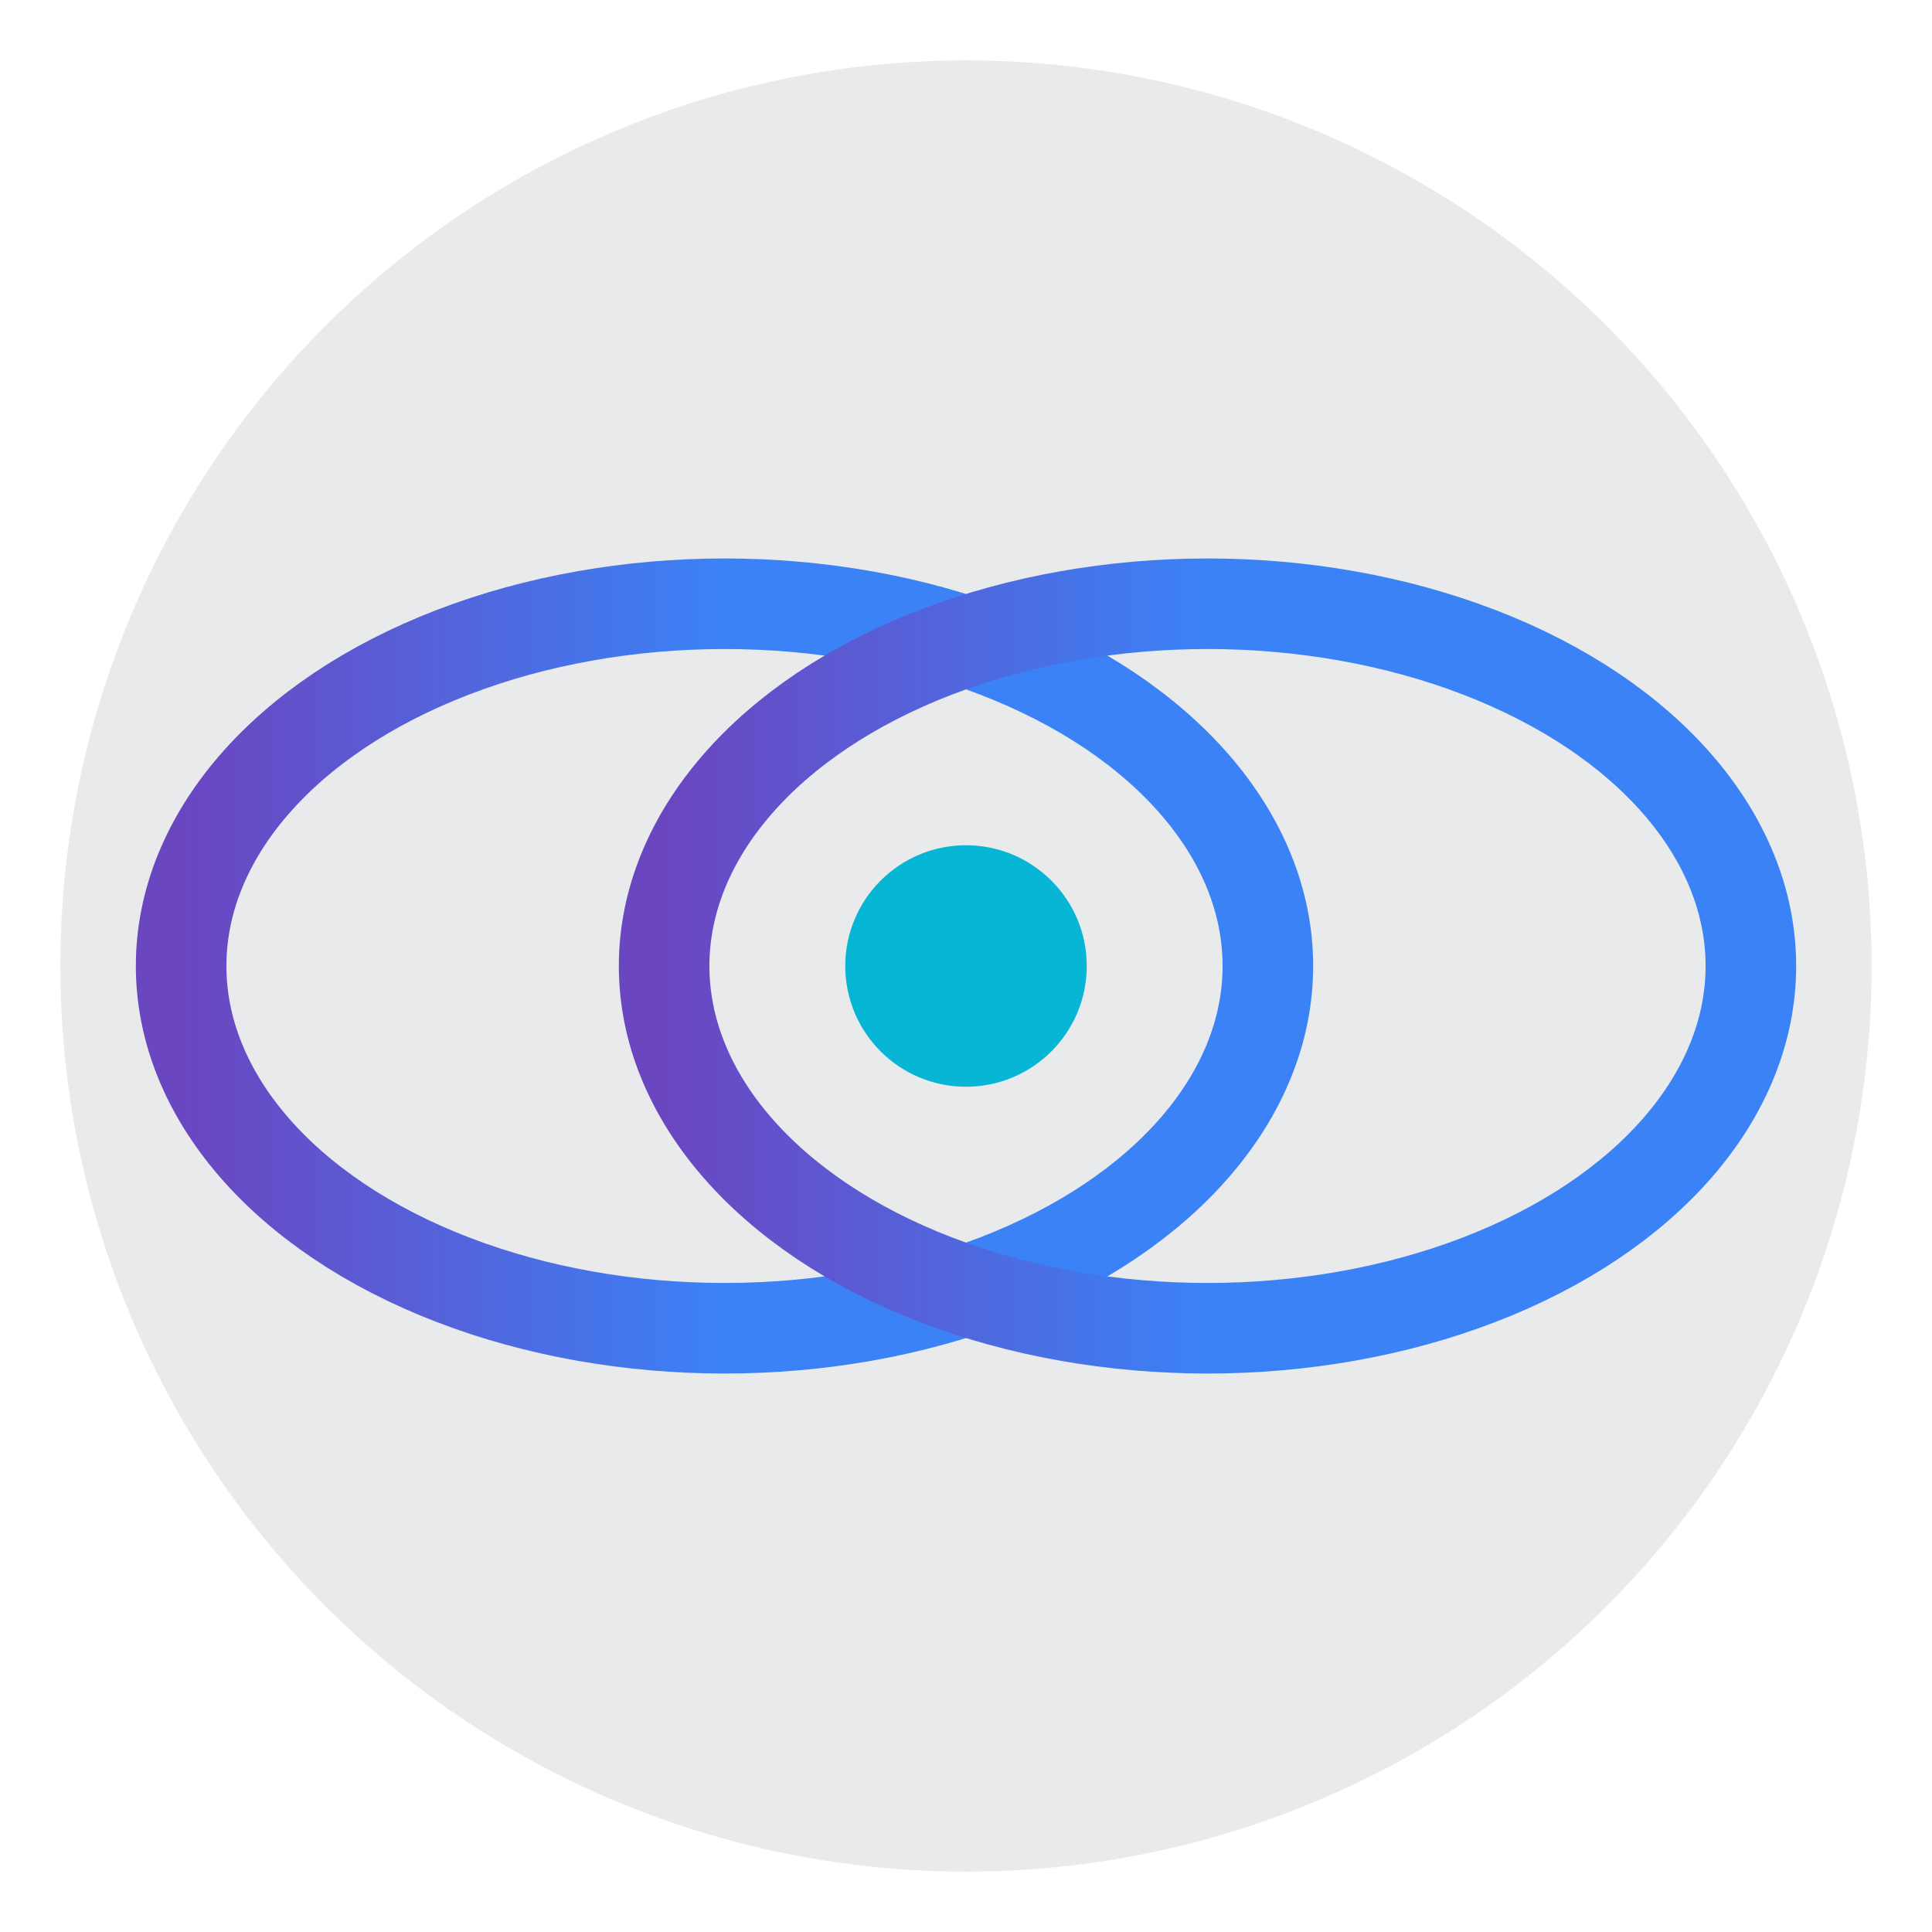
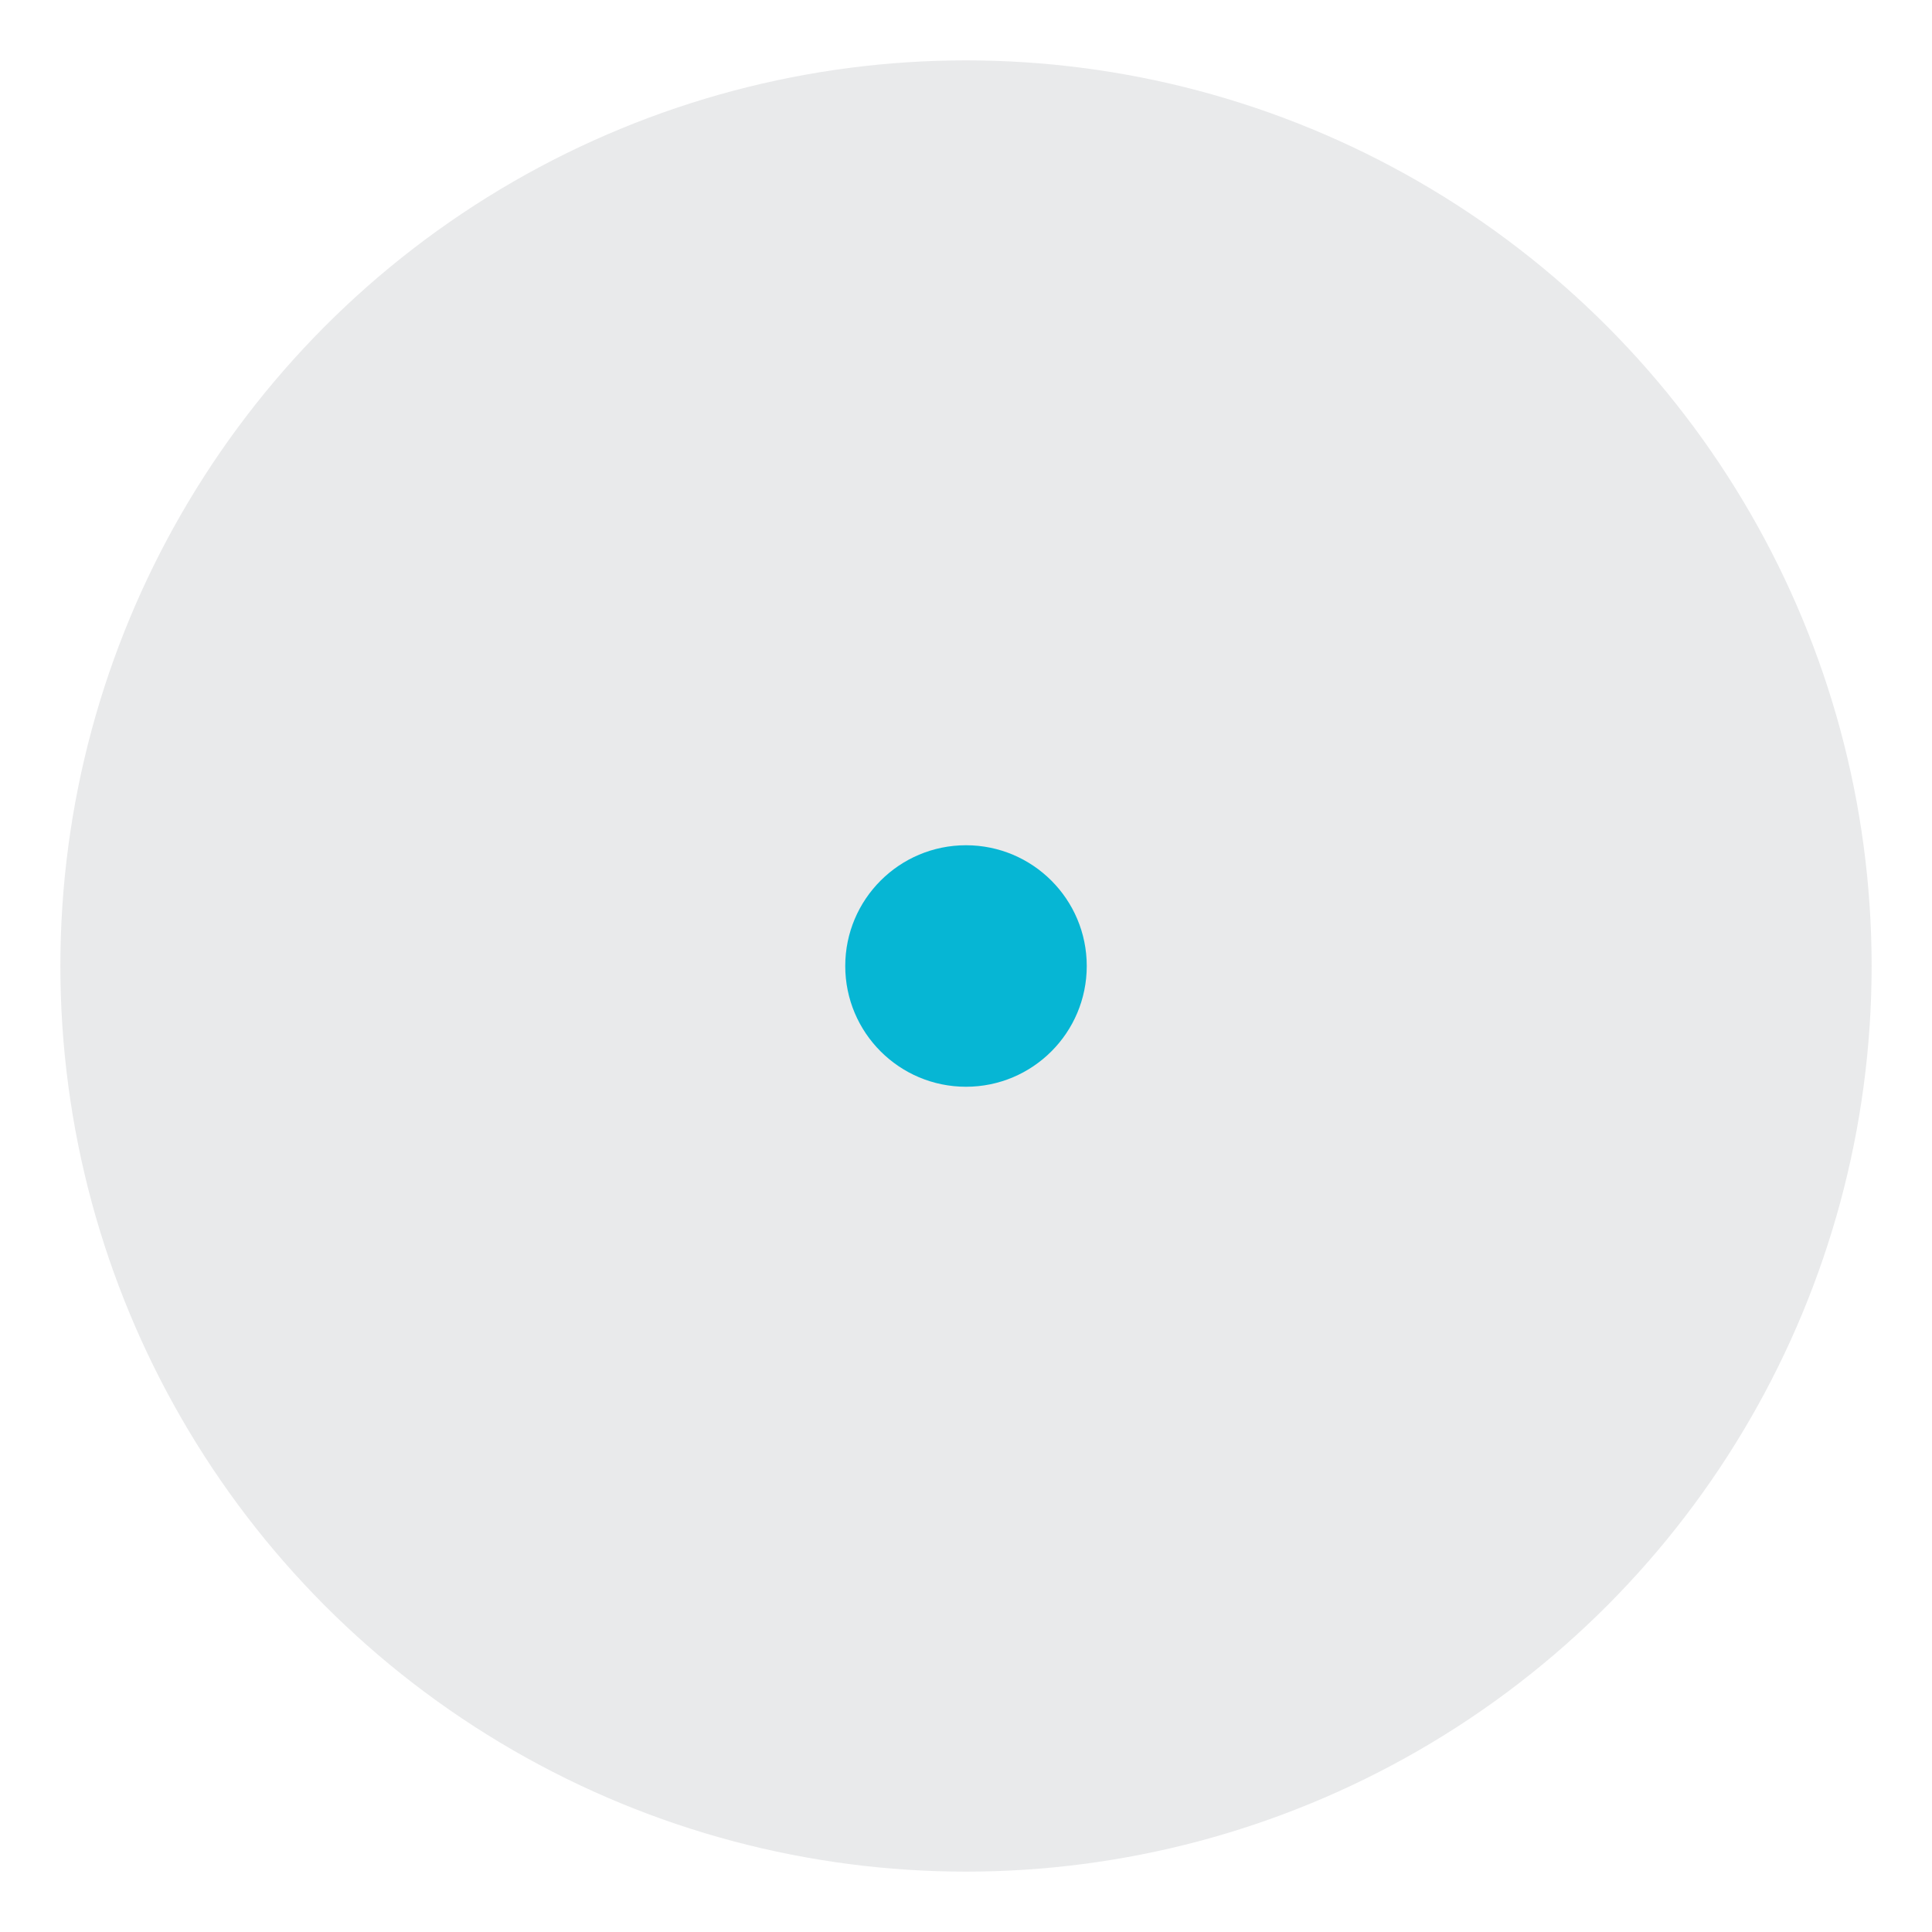
<svg xmlns="http://www.w3.org/2000/svg" width="32" height="32" viewBox="0 0 32 32">
  <defs>
    <linearGradient id="ovalGradient" x1="0%" y1="0%" x2="100%" y2="0%">
      <stop offset="0%" style="stop-color:#6B46C1;stop-opacity:1" />
      <stop offset="50%" style="stop-color:#3B82F6;stop-opacity:1" />
      <stop offset="100%" style="stop-color:#3B82F6;stop-opacity:1" />
    </linearGradient>
  </defs>
  <circle cx="16" cy="16" r="15" fill="#1F2937" opacity="0.1" />
-   <ellipse cx="12" cy="16" rx="9" ry="6" fill="none" stroke="url(#ovalGradient)" stroke-width="1.5" />
-   <ellipse cx="20" cy="16" rx="9" ry="6" fill="none" stroke="url(#ovalGradient)" stroke-width="1.5" />
  <circle cx="16" cy="16" r="2" fill="#06B6D4" />
</svg>